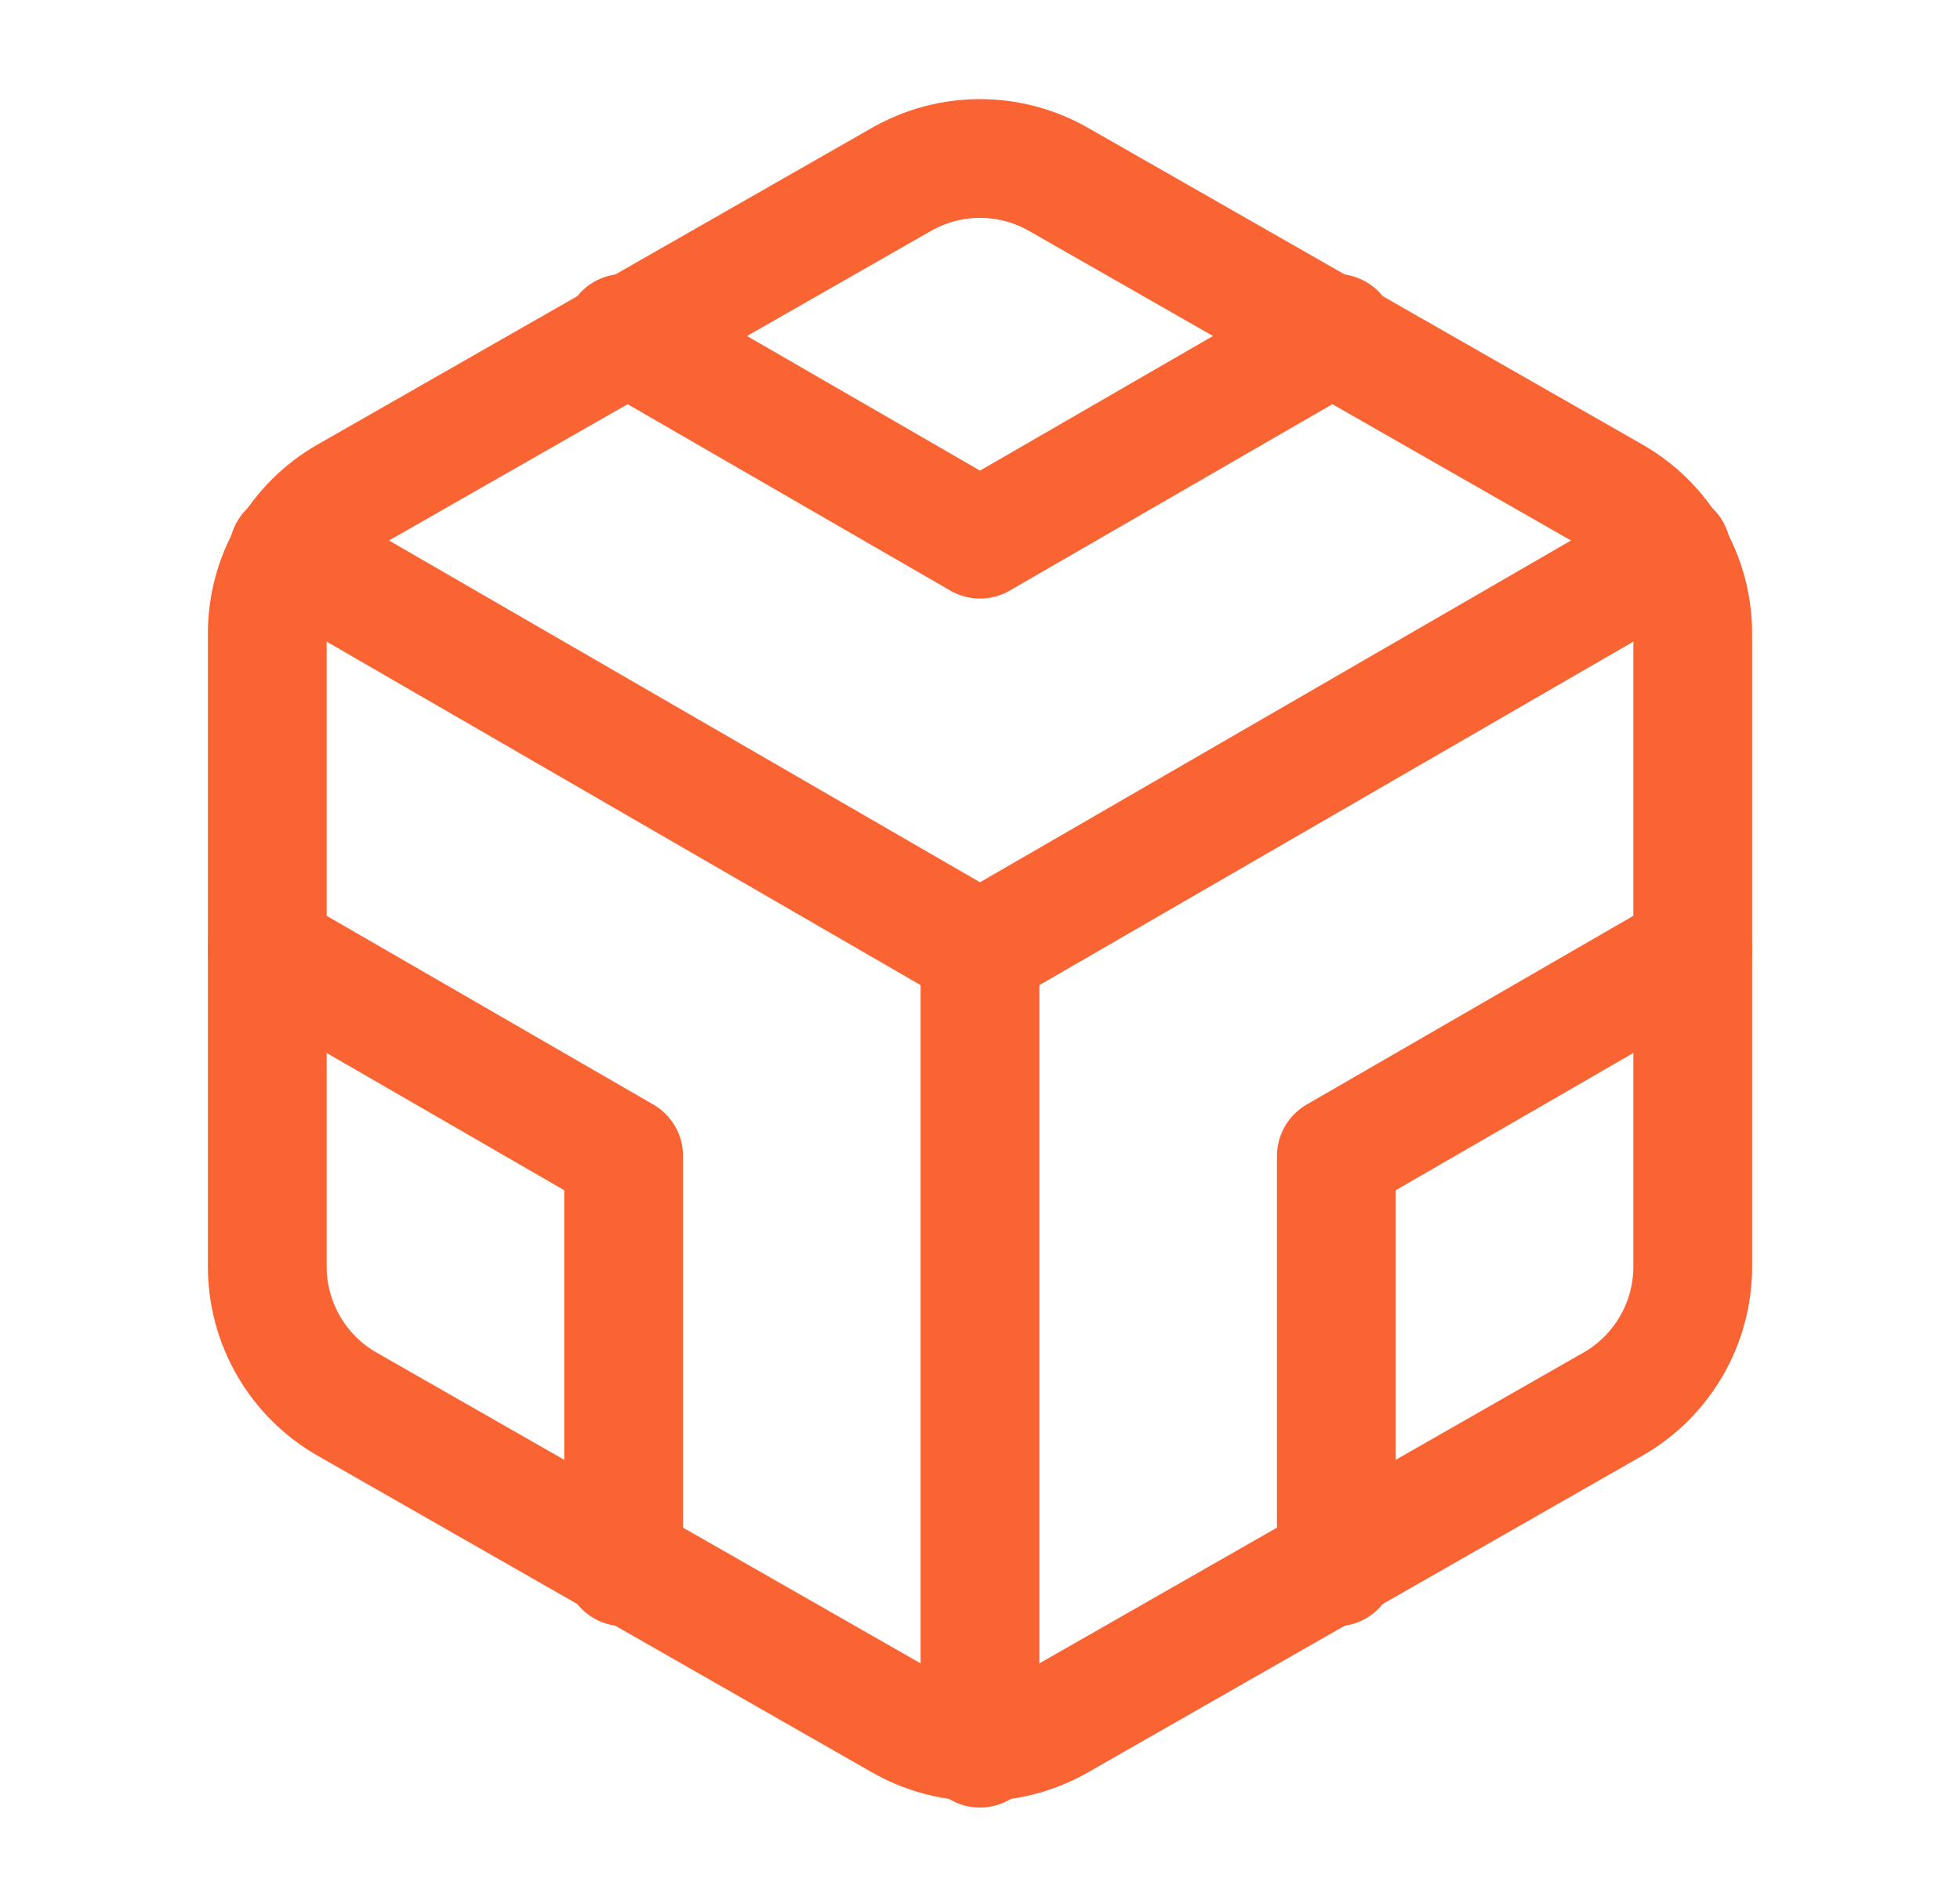
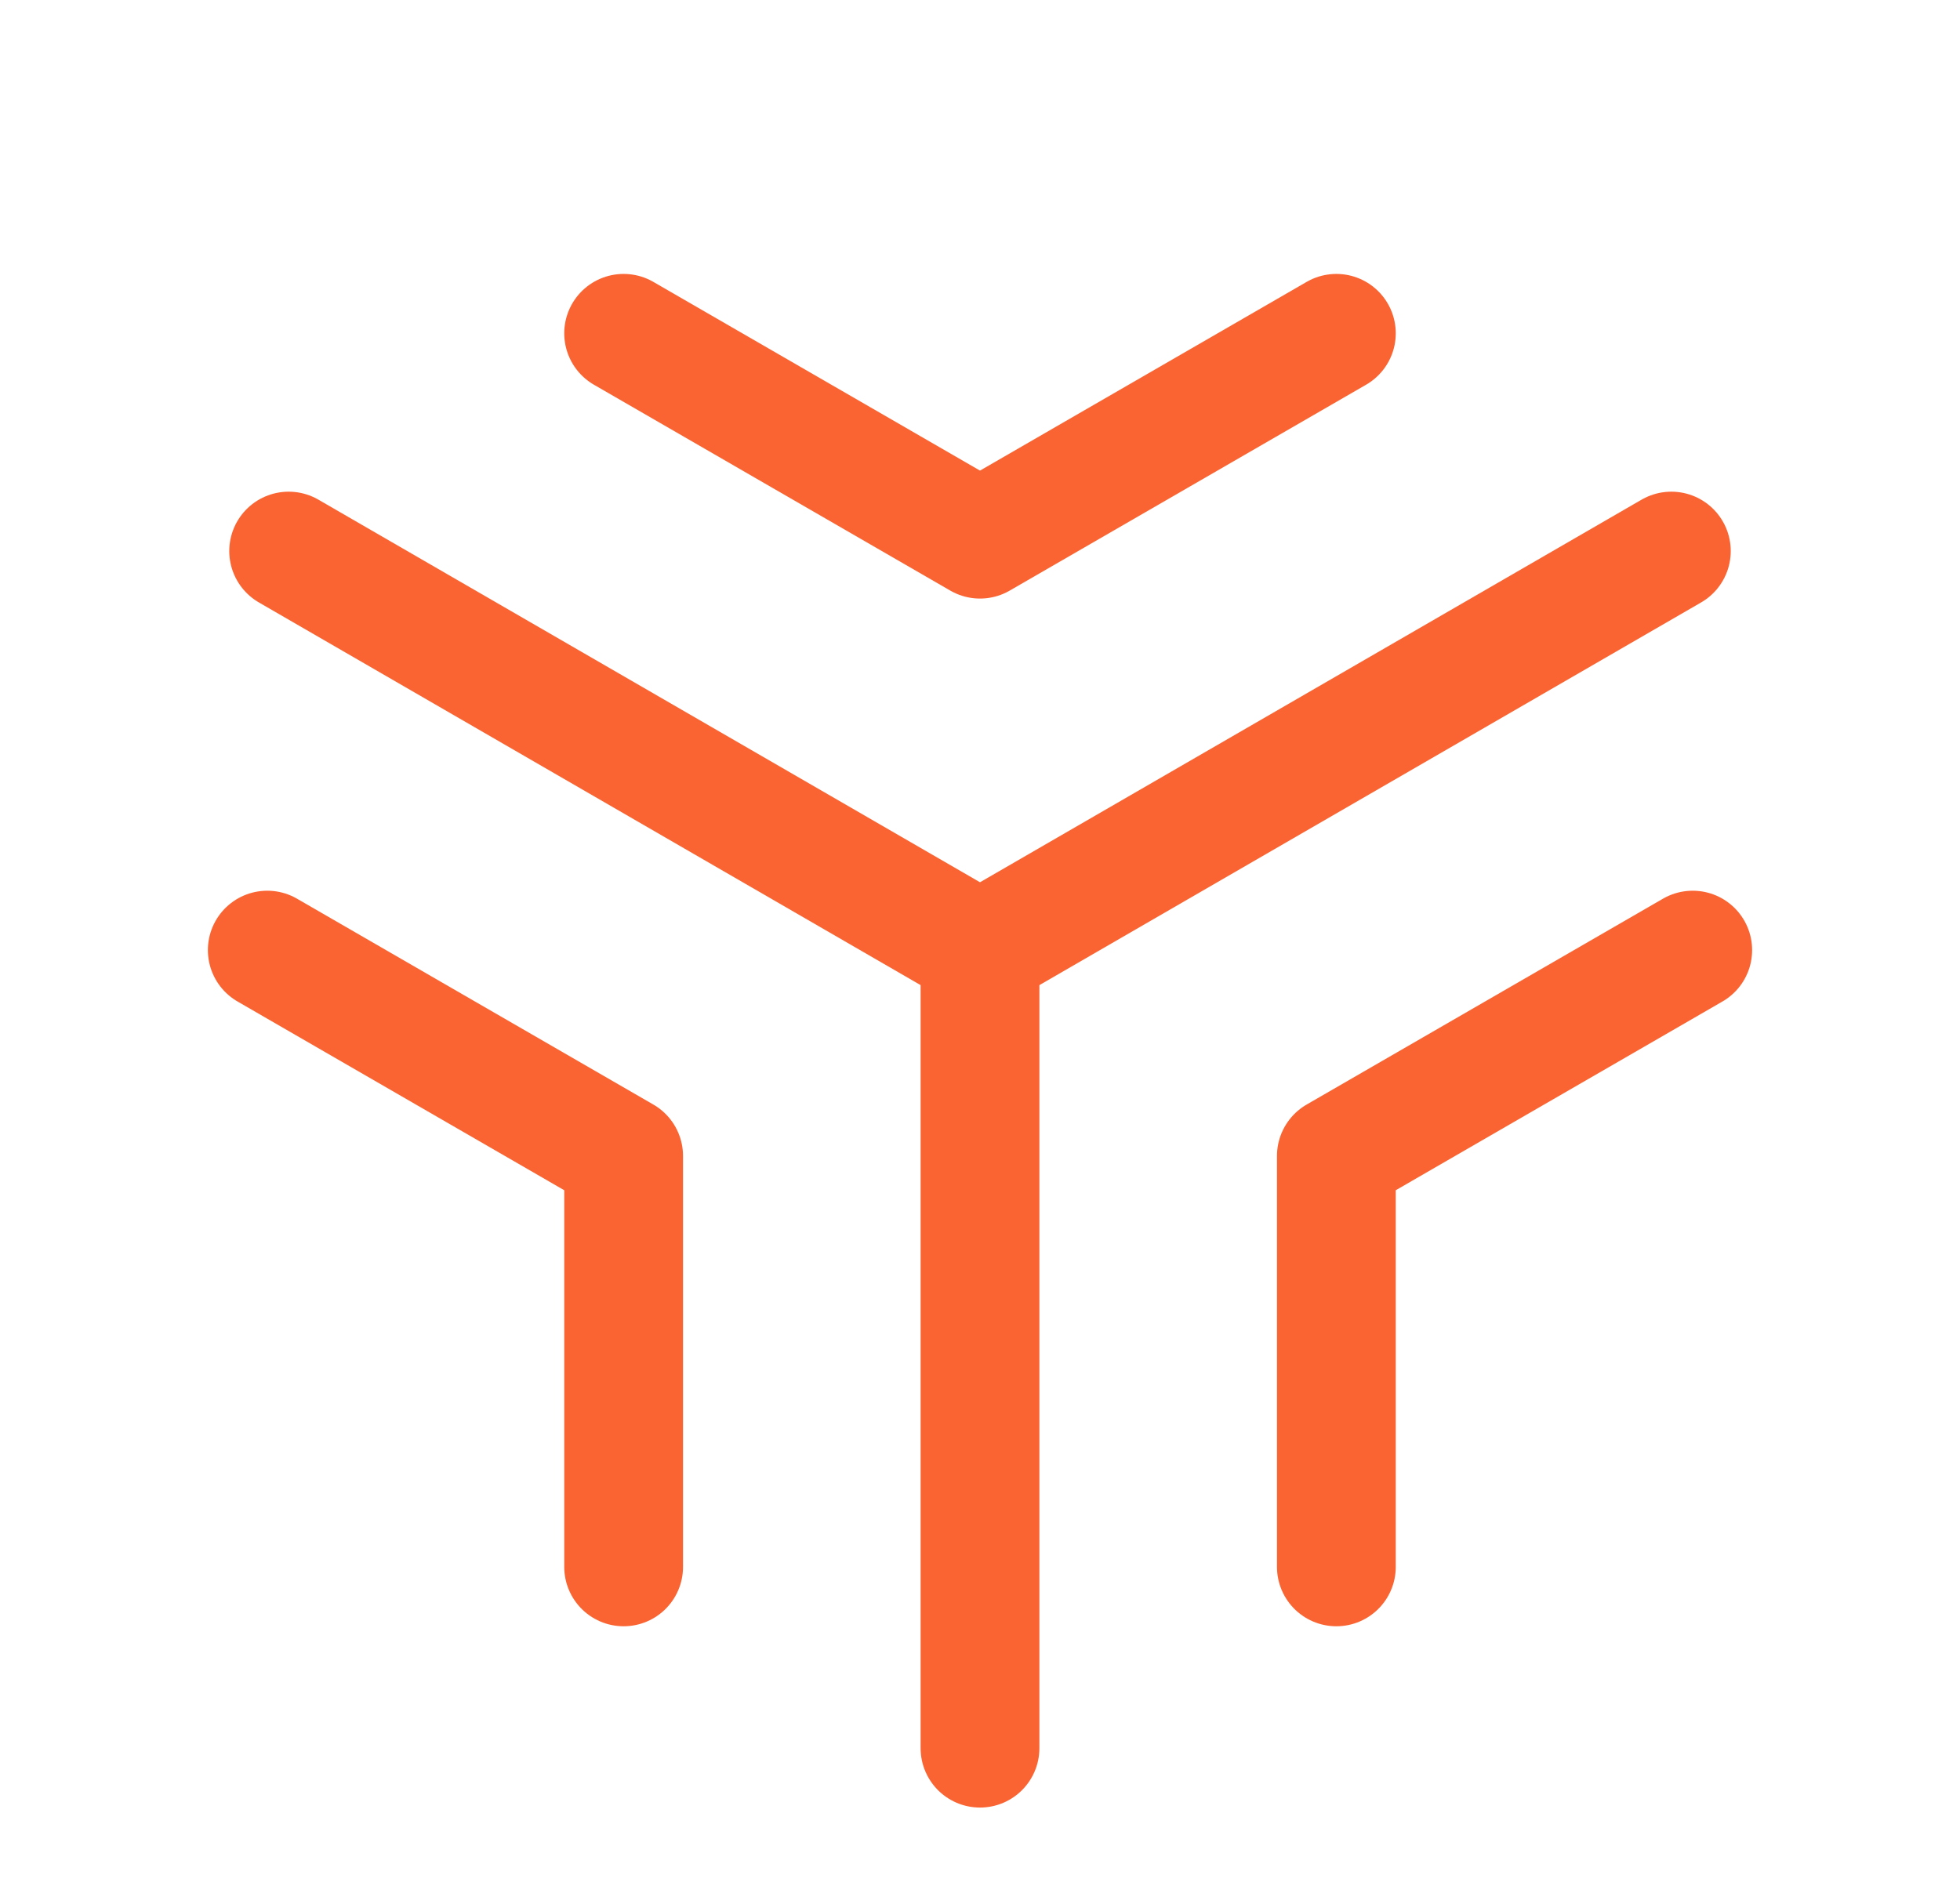
<svg xmlns="http://www.w3.org/2000/svg" width="33" height="32" viewBox="0 0 33 32" fill="none">
-   <path d="M28.5 21.333V10.667C28.5 10.199 28.376 9.74 28.142 9.335C27.908 8.93 27.572 8.594 27.167 8.36L17.833 3.027C17.428 2.793 16.968 2.669 16.5 2.669C16.032 2.669 15.572 2.793 15.167 3.027L5.833 8.36C5.428 8.594 5.092 8.93 4.858 9.335C4.624 9.74 4.5 10.199 4.5 10.667V21.333C4.5 21.801 4.624 22.26 4.858 22.665C5.092 23.07 5.428 23.406 5.833 23.64L15.167 28.973C15.572 29.207 16.032 29.331 16.5 29.331C16.968 29.331 17.428 29.207 17.833 28.973L27.167 23.64C27.572 23.406 27.908 23.07 28.142 22.665C28.376 22.26 28.5 21.801 28.5 21.333Z" stroke="#FA6432" stroke-width="2" stroke-linecap="round" stroke-linejoin="round" />
  <path d="M10.5 5.613L16.5 9.08L22.5 5.613" stroke="#FA6432" stroke-width="2" stroke-linecap="round" stroke-linejoin="round" />
  <path d="M10.5 26.387V19.467L4.5 16" stroke="#FA6432" stroke-width="2" stroke-linecap="round" stroke-linejoin="round" />
  <path d="M28.5 16L22.5 19.467V26.387" stroke="#FA6432" stroke-width="2" stroke-linecap="round" stroke-linejoin="round" />
  <path d="M4.86 9.28L16.5 16.013L28.14 9.28" stroke="#FA6432" stroke-width="2" stroke-linecap="round" stroke-linejoin="round" />
  <path d="M16.5 29.44V16" stroke="#FA6432" stroke-width="2" stroke-linecap="round" stroke-linejoin="round" />
</svg>